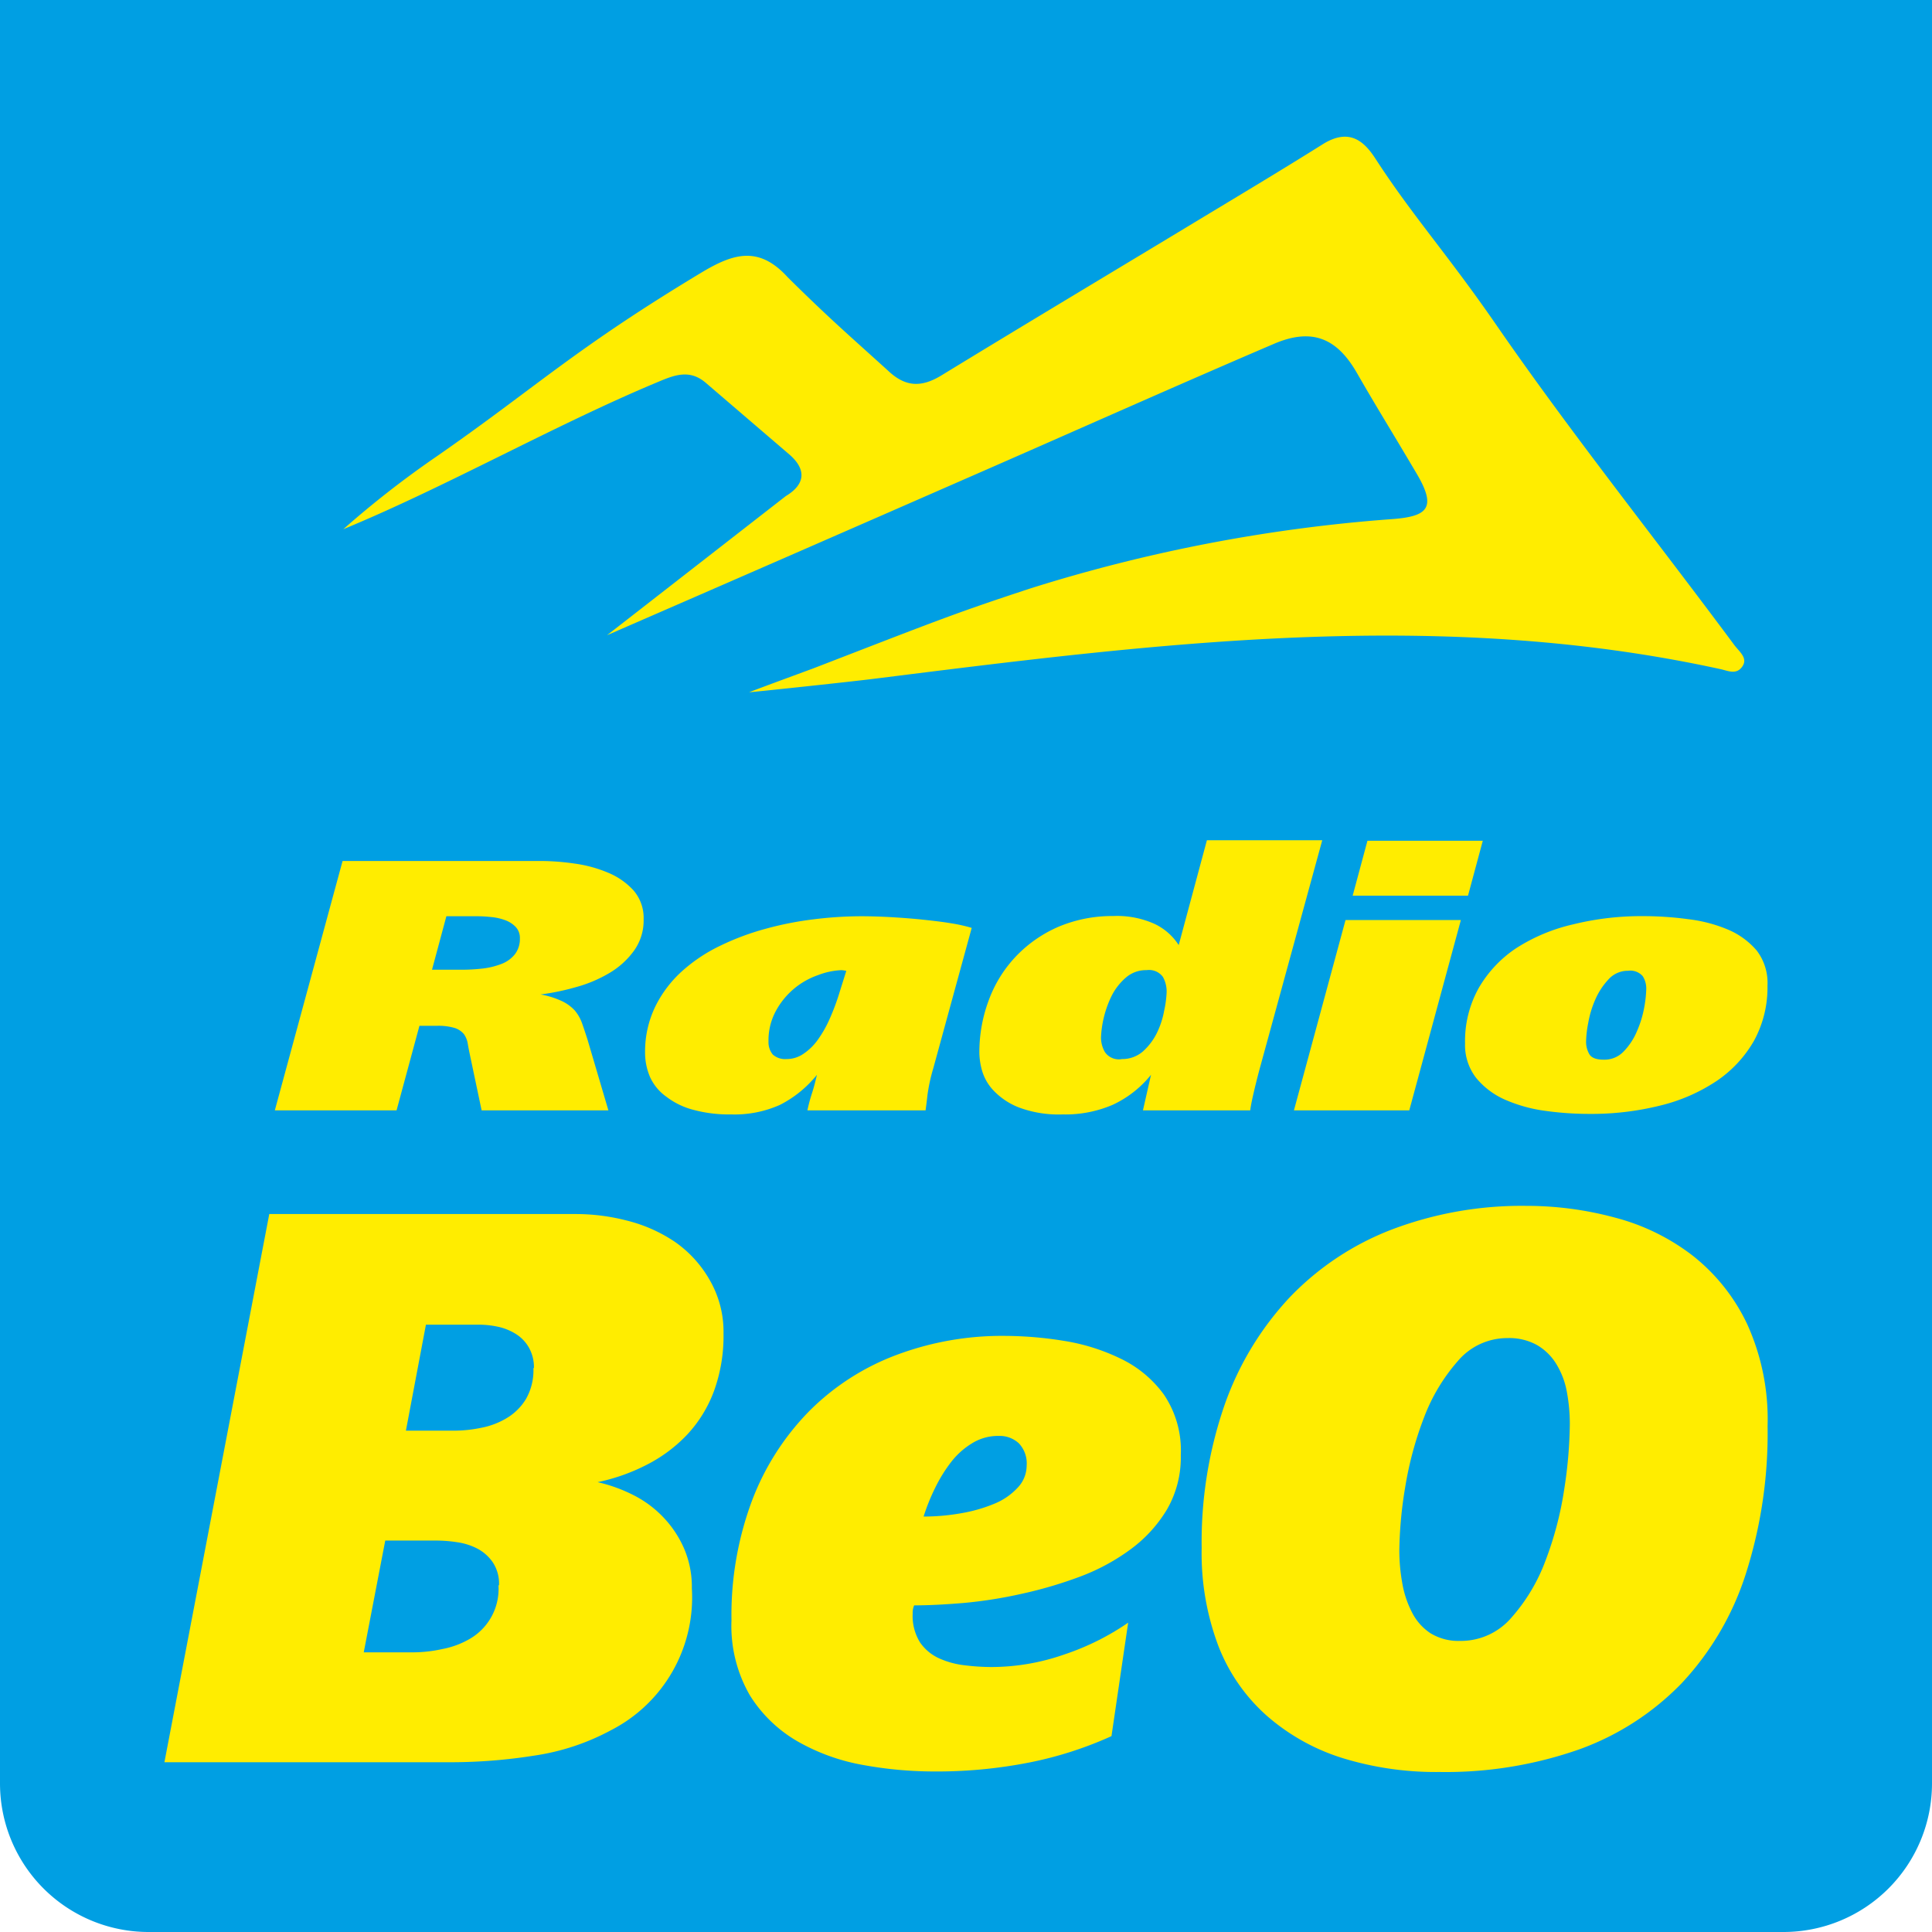
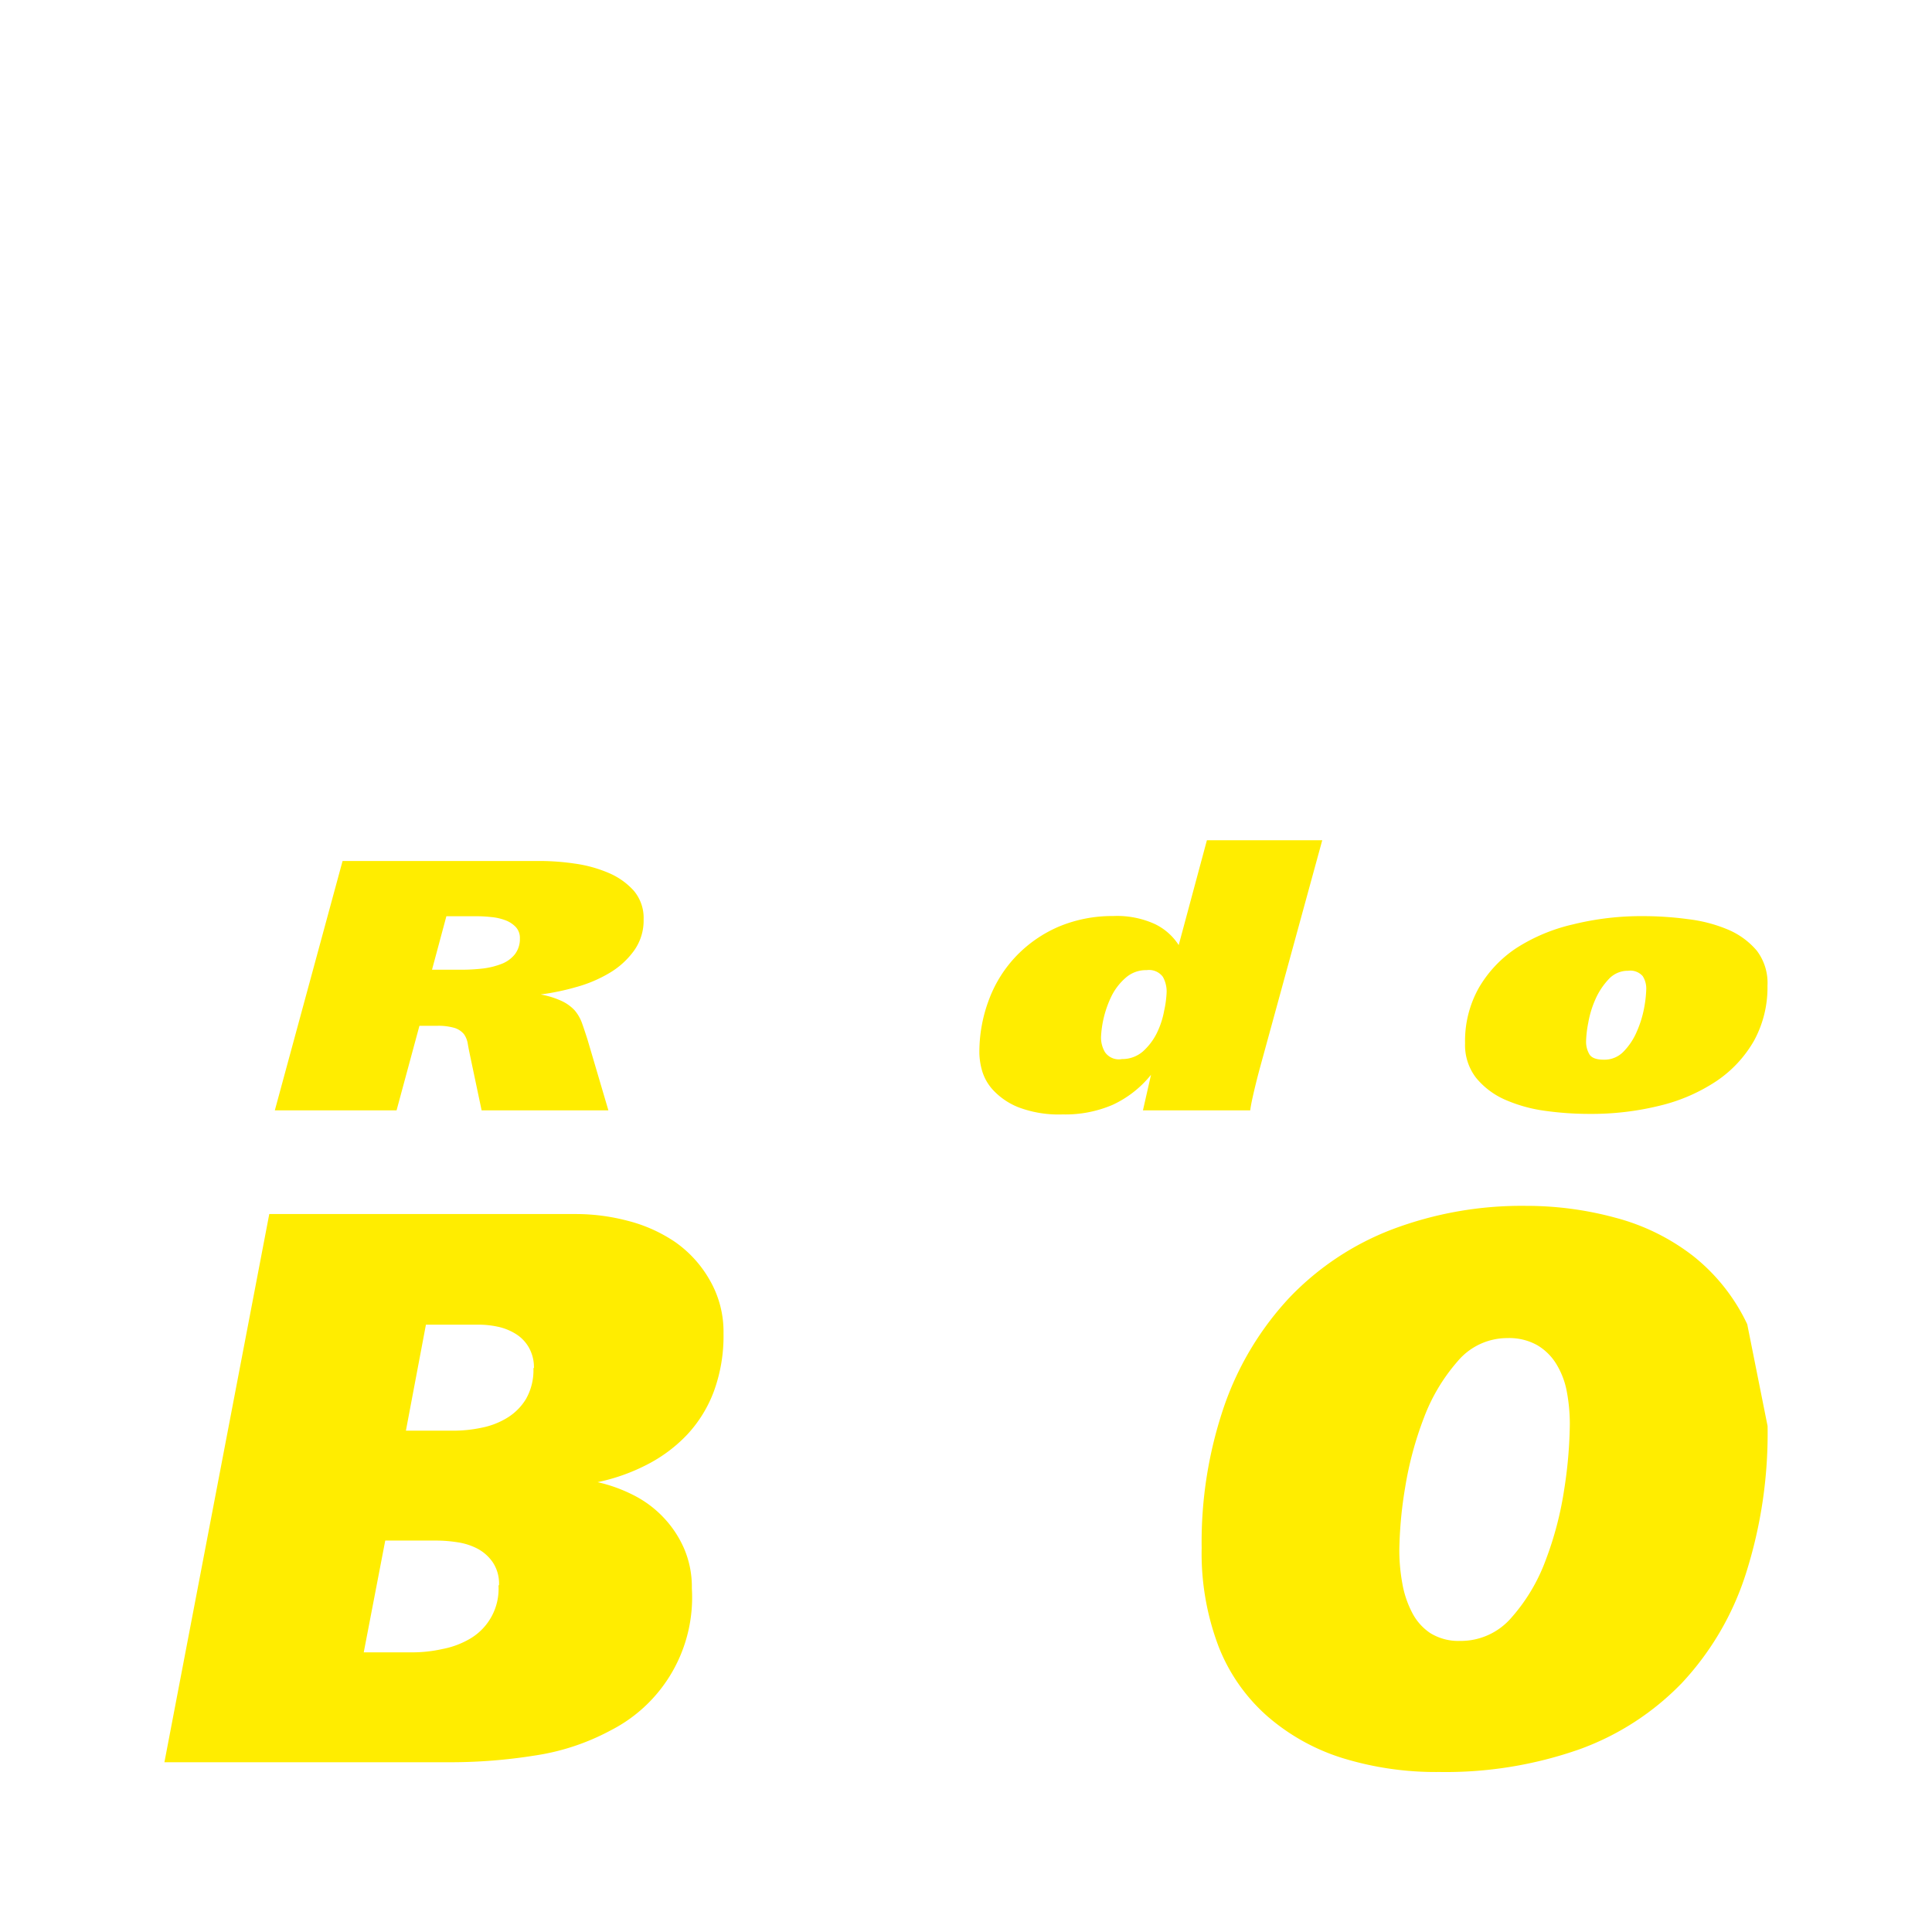
<svg xmlns="http://www.w3.org/2000/svg" id="Ebene_1" viewBox="0 0 184.25 184.25">
  <defs>
    <style>.cls-1{fill:#009fe3;}.cls-2{fill:#ffed00;}</style>
  </defs>
-   <path class="cls-1" d="M0,0H184.25a0,0,0,0,1,0,0V170.08a14.17,14.17,0,0,1-14.17,14.17H14.17A14.17,14.17,0,0,1,0,170.08V0A0,0,0,0,1,0,0Z" />
  <path class="cls-2" d="M61.38,87.67a4.92,4.92,0,0,1-.92,3,7.73,7.73,0,0,1-2.32,2.11A12.78,12.78,0,0,1,55,94.12a23.19,23.19,0,0,1-3.44.72,8.23,8.23,0,0,1,2,.62,4,4,0,0,1,1.24.89,3.92,3.92,0,0,1,.7,1.21c.17.47.34,1,.52,1.55l2,6.78H45.93l-1.09-5.17c-.09-.43-.17-.82-.23-1.18a2.18,2.18,0,0,0-.36-.91,1.91,1.91,0,0,0-.87-.59,5.47,5.47,0,0,0-1.73-.21H40l-2.18,8.06H26.21l6.46-23.78H51.49a23,23,0,0,1,3.33.25,12.6,12.6,0,0,1,3.18.87,6.79,6.79,0,0,1,2.42,1.69A4,4,0,0,1,61.38,87.67ZM49.58,89.5a1.52,1.52,0,0,0-.39-1.09,2.63,2.63,0,0,0-1-.65,5.09,5.09,0,0,0-1.32-.3,12.71,12.71,0,0,0-1.3-.08h-3l-1.37,5.1H44a17.54,17.54,0,0,0,2.09-.12,7.35,7.35,0,0,0,1.78-.45,3,3,0,0,0,1.23-.9A2.38,2.38,0,0,0,49.58,89.5Z" />
-   <path class="cls-2" d="M89,101.9a16.78,16.78,0,0,0-.55,2.53c-.06.57-.12,1-.18,1.46H77c.09-.43.23-1,.43-1.61s.35-1.23.48-1.78a10.8,10.8,0,0,1-3.53,2.87,10.59,10.59,0,0,1-4.63.91,13.1,13.1,0,0,1-3.67-.45,7.15,7.15,0,0,1-2.52-1.23A4.67,4.67,0,0,1,62,102.73a5.85,5.85,0,0,1-.48-2.4A9.81,9.81,0,0,1,62.49,96,11.15,11.15,0,0,1,65,92.66a15.28,15.28,0,0,1,3.63-2.44A24.67,24.67,0,0,1,73,88.58a31.45,31.45,0,0,1,4.62-.91,37.25,37.25,0,0,1,4.49-.29q1.36,0,2.94.09c1,.06,2.06.14,3,.24s1.89.21,2.71.35a15.44,15.44,0,0,1,1.91.43Zm-8.29-9.31a3.12,3.12,0,0,0-.46-.07A7.06,7.06,0,0,0,78,93a7.26,7.26,0,0,0-4,3.4,5.87,5.87,0,0,0-.71,2.94,1.84,1.84,0,0,0,.41,1.23A1.76,1.76,0,0,0,75,101a2.81,2.81,0,0,0,1.62-.5A5.3,5.3,0,0,0,78,99.15a11,11,0,0,0,1.13-2,21.44,21.44,0,0,0,.94-2.53Z" />
  <path class="cls-2" d="M120.14,101.9c-.3,1.11-.51,2-.63,2.53s-.22,1-.28,1.46H109l.77-3.39a10.2,10.2,0,0,1-3.67,2.87,11.45,11.45,0,0,1-4.76.91,10.85,10.85,0,0,1-4.21-.68A6.69,6.69,0,0,1,94.75,104a4.62,4.62,0,0,1-1.1-1.92,6.68,6.68,0,0,1-.25-1.59,14.12,14.12,0,0,1,.94-5.22A12.12,12.12,0,0,1,97,91.09a12.39,12.39,0,0,1,4-2.73,13.17,13.17,0,0,1,5.15-1,8.69,8.69,0,0,1,4,.77,5.58,5.58,0,0,1,2.26,2l2.69-10h11Zm-8.88-7.31a2.87,2.87,0,0,0-.36-1.43,1.64,1.64,0,0,0-1.55-.64,2.91,2.91,0,0,0-2,.73A5.66,5.66,0,0,0,106,95a10,10,0,0,0-1,3.93,2.77,2.77,0,0,0,.37,1.4A1.61,1.61,0,0,0,107,101a3,3,0,0,0,2-.73,5.85,5.85,0,0,0,1.32-1.74,8.07,8.07,0,0,0,.7-2.13A10,10,0,0,0,111.26,94.59Z" />
-   <path class="cls-2" d="M134.4,105.89h-11l4.92-18.15h11ZM140,85.42H129l1.41-5.24h11Z" />
  <path class="cls-2" d="M168.56,94a10.57,10.57,0,0,1-1.3,5.28,11.56,11.56,0,0,1-3.58,3.83,16.83,16.83,0,0,1-5.37,2.33,27.17,27.17,0,0,1-6.75.79,30.51,30.51,0,0,1-4.26-.3,14.19,14.19,0,0,1-3.8-1.07,7.44,7.44,0,0,1-2.73-2.07,5.1,5.1,0,0,1-1.05-3.3,10.34,10.34,0,0,1,1.3-5.26,11.44,11.44,0,0,1,3.57-3.8A17,17,0,0,1,150,88.16a27.09,27.09,0,0,1,6.74-.79,31.87,31.87,0,0,1,4.26.29,14,14,0,0,1,3.81,1,7.35,7.35,0,0,1,2.73,2A5.08,5.08,0,0,1,168.56,94ZM157,94.32a2.19,2.19,0,0,0-.34-1.23,1.57,1.57,0,0,0-1.39-.51,2.47,2.47,0,0,0-1.87.82,6.74,6.74,0,0,0-1.25,1.9,9.55,9.55,0,0,0-.68,2.23,10.56,10.56,0,0,0-.21,1.79,2.35,2.35,0,0,0,.32,1.23c.21.34.67.51,1.37.51a2.53,2.53,0,0,0,1.91-.8,6.2,6.2,0,0,0,1.25-1.91,10.16,10.16,0,0,0,.69-2.24A11.46,11.46,0,0,0,157,94.32Z" />
  <path class="cls-2" d="M69,127.17a15.35,15.35,0,0,1-.92,5.52,12.39,12.39,0,0,1-2.54,4.12,14.16,14.16,0,0,1-3.82,2.86,18.45,18.45,0,0,1-4.73,1.68,14.61,14.61,0,0,1,3.39,1.22,10.35,10.35,0,0,1,2.86,2.11,10.2,10.2,0,0,1,2,3,9.27,9.27,0,0,1,.74,3.8A14.22,14.22,0,0,1,58.28,165a22.13,22.13,0,0,1-7.34,2.43,50.8,50.8,0,0,1-7.85.63H15.68l10-52.28H55a19.45,19.45,0,0,1,4.81.63,14.38,14.38,0,0,1,4.52,2A11.1,11.1,0,0,1,67.64,122,9.85,9.85,0,0,1,69,127.17Zm-21.41,24A3.67,3.67,0,0,0,47,149a4.12,4.12,0,0,0-1.45-1.3,6,6,0,0,0-1.94-.62,13,13,0,0,0-2-.16H36.74l-2.05,10.66h4.73a13.2,13.2,0,0,0,2.79-.32,8.21,8.21,0,0,0,2.65-1,5.51,5.51,0,0,0,2.68-5.06Zm3.33-20.69a3.83,3.83,0,0,0-.5-2,3.65,3.65,0,0,0-1.27-1.29,5.34,5.34,0,0,0-1.7-.67,8.75,8.75,0,0,0-1.83-.19h-5l-1.91,10.11h4.53a12.91,12.91,0,0,0,2.68-.28,7.42,7.42,0,0,0,2.44-.94,5.34,5.34,0,0,0,1.8-1.8A5.52,5.52,0,0,0,50.87,130.46Z" />
-   <path class="cls-2" d="M112.61,138.77a9.93,9.93,0,0,1-1.31,5.17,13,13,0,0,1-3.46,3.8,19.77,19.77,0,0,1-4.87,2.63A40.51,40.51,0,0,1,97.42,152a42.76,42.76,0,0,1-5.51.87c-1.79.15-3.37.23-4.73.23a1.81,1.81,0,0,0-.14.78,4.77,4.77,0,0,0,.7,2.75,4.42,4.42,0,0,0,1.84,1.53,8.18,8.18,0,0,0,2.47.66,20.77,20.77,0,0,0,2.55.16,21.1,21.1,0,0,0,6.85-1.18,24.29,24.29,0,0,0,6.14-3.05L106,165.57a35.88,35.88,0,0,1-7.81,2.51,45.52,45.52,0,0,1-9.22.86,37.73,37.73,0,0,1-6.67-.62,19.37,19.37,0,0,1-6.22-2.24,13,13,0,0,1-4.56-4.39,13.22,13.22,0,0,1-1.76-7.17,31.14,31.14,0,0,1,1.94-11.36,24.6,24.6,0,0,1,5.44-8.55,23.21,23.21,0,0,1,8.27-5.36,28.64,28.64,0,0,1,10.42-1.85,35.78,35.78,0,0,1,5.61.47,19.21,19.21,0,0,1,5.41,1.69A10.92,10.92,0,0,1,111,133,9.51,9.51,0,0,1,112.61,138.77Zm-14.7,1a2.78,2.78,0,0,0-.74-2.12,2.69,2.69,0,0,0-1.94-.71,4.7,4.7,0,0,0-2.54.71,7.36,7.36,0,0,0-2,1.8,14.29,14.29,0,0,0-1.52,2.47,19.43,19.43,0,0,0-1.09,2.71,20.51,20.51,0,0,0,3.6-.32,14.55,14.55,0,0,0,3.14-.9,6.22,6.22,0,0,0,2.23-1.53A3.07,3.07,0,0,0,97.91,139.79Z" />
-   <path class="cls-2" d="M168.57,136a44,44,0,0,1-2.09,14.14,27.47,27.47,0,0,1-6.07,10.35,25.71,25.71,0,0,1-9.82,6.35,38.45,38.45,0,0,1-13.32,2.15,30.22,30.22,0,0,1-9.25-1.33,20,20,0,0,1-7.17-4,17.18,17.18,0,0,1-4.63-6.62,25,25,0,0,1-1.62-9.41A40,40,0,0,1,116.78,134,29.06,29.06,0,0,1,123,123.72a26.74,26.74,0,0,1,9.75-6.47A34.93,34.93,0,0,1,145.54,115a32.28,32.28,0,0,1,8.55,1.14,20.65,20.65,0,0,1,7.38,3.64,18.21,18.21,0,0,1,5.16,6.51A21.92,21.92,0,0,1,168.57,136Zm-18.86-.16a16.74,16.74,0,0,0-.29-3.14,7.68,7.68,0,0,0-1-2.62,5.25,5.25,0,0,0-1.83-1.8,5.46,5.46,0,0,0-2.83-.67,6.17,6.17,0,0,0-4.73,2.19,17.56,17.56,0,0,0-3.22,5.37,33.35,33.35,0,0,0-1.8,6.66,39.19,39.19,0,0,0-.56,6,17.54,17.54,0,0,0,.28,3.14,9.57,9.57,0,0,0,.92,2.78,5.19,5.19,0,0,0,1.76,2,5.11,5.11,0,0,0,2.83.74,6.36,6.36,0,0,0,4.91-2.23,17.23,17.23,0,0,0,3.25-5.45,32.58,32.58,0,0,0,1.77-6.74A42.71,42.71,0,0,0,149.71,135.79Z" />
-   <path class="cls-2" d="M74.94,47.31c1.84-1.1,2-2.51.37-3.94l-8-6.86c-1.69-1.45-3.28-.61-5,.1-9.66,4.07-19.87,9.86-29.57,13.86a92.59,92.59,0,0,1,8.84-6.9C51.16,36.92,54.71,33.32,67,25.93c3-1.78,5.4-2.49,8.14.53,3.92,3.88,5.79,5.48,9.54,8.88,1.64,1.56,3.16,1.65,5.12.45,7.77-4.75,15.59-9.43,23.39-14.14,4.33-2.62,8.68-5.21,12.95-7.89,2.58-1.62,4-.24,5.07,1.43,3.54,5.45,6.84,9.06,11.53,15.86,7.16,10.36,15.12,20.31,22.66,30.47.48.64,1.33,1.25.75,2.06s-1.37.38-2.09.23c-27.05-5.91-53.94-2.43-80.83.94-2.1.26-9.66,1.07-11.77,1.27-.09,0,5-1.87,6.11-2.28,11.7-4.52,13.35-5.21,20.78-7.65a151.75,151.75,0,0,1,34.08-6.56c3.56-.23,4.7-.91,2.71-4.3-2.68-4.54-3.72-6.16-5.75-9.69-1.87-3.24-4.22-4.34-7.94-2.73C111.66,37,102,41.33,92.26,45.58q-17.17,7.52-34.37,15" />
+   <path class="cls-2" d="M168.57,136a44,44,0,0,1-2.09,14.14,27.47,27.47,0,0,1-6.07,10.35,25.71,25.71,0,0,1-9.82,6.35,38.45,38.45,0,0,1-13.32,2.15,30.22,30.22,0,0,1-9.25-1.33,20,20,0,0,1-7.17-4,17.18,17.18,0,0,1-4.63-6.62,25,25,0,0,1-1.62-9.41A40,40,0,0,1,116.78,134,29.06,29.06,0,0,1,123,123.72a26.74,26.74,0,0,1,9.75-6.47A34.93,34.93,0,0,1,145.54,115a32.28,32.28,0,0,1,8.55,1.14,20.65,20.65,0,0,1,7.38,3.64,18.21,18.21,0,0,1,5.16,6.51Zm-18.86-.16a16.74,16.74,0,0,0-.29-3.14,7.68,7.68,0,0,0-1-2.62,5.25,5.25,0,0,0-1.83-1.8,5.46,5.46,0,0,0-2.83-.67,6.17,6.17,0,0,0-4.73,2.19,17.56,17.56,0,0,0-3.22,5.37,33.35,33.35,0,0,0-1.8,6.66,39.19,39.19,0,0,0-.56,6,17.54,17.54,0,0,0,.28,3.14,9.57,9.57,0,0,0,.92,2.78,5.19,5.19,0,0,0,1.76,2,5.11,5.11,0,0,0,2.83.74,6.36,6.36,0,0,0,4.91-2.23,17.23,17.23,0,0,0,3.25-5.45,32.58,32.58,0,0,0,1.77-6.74A42.71,42.71,0,0,0,149.71,135.79Z" />
</svg>